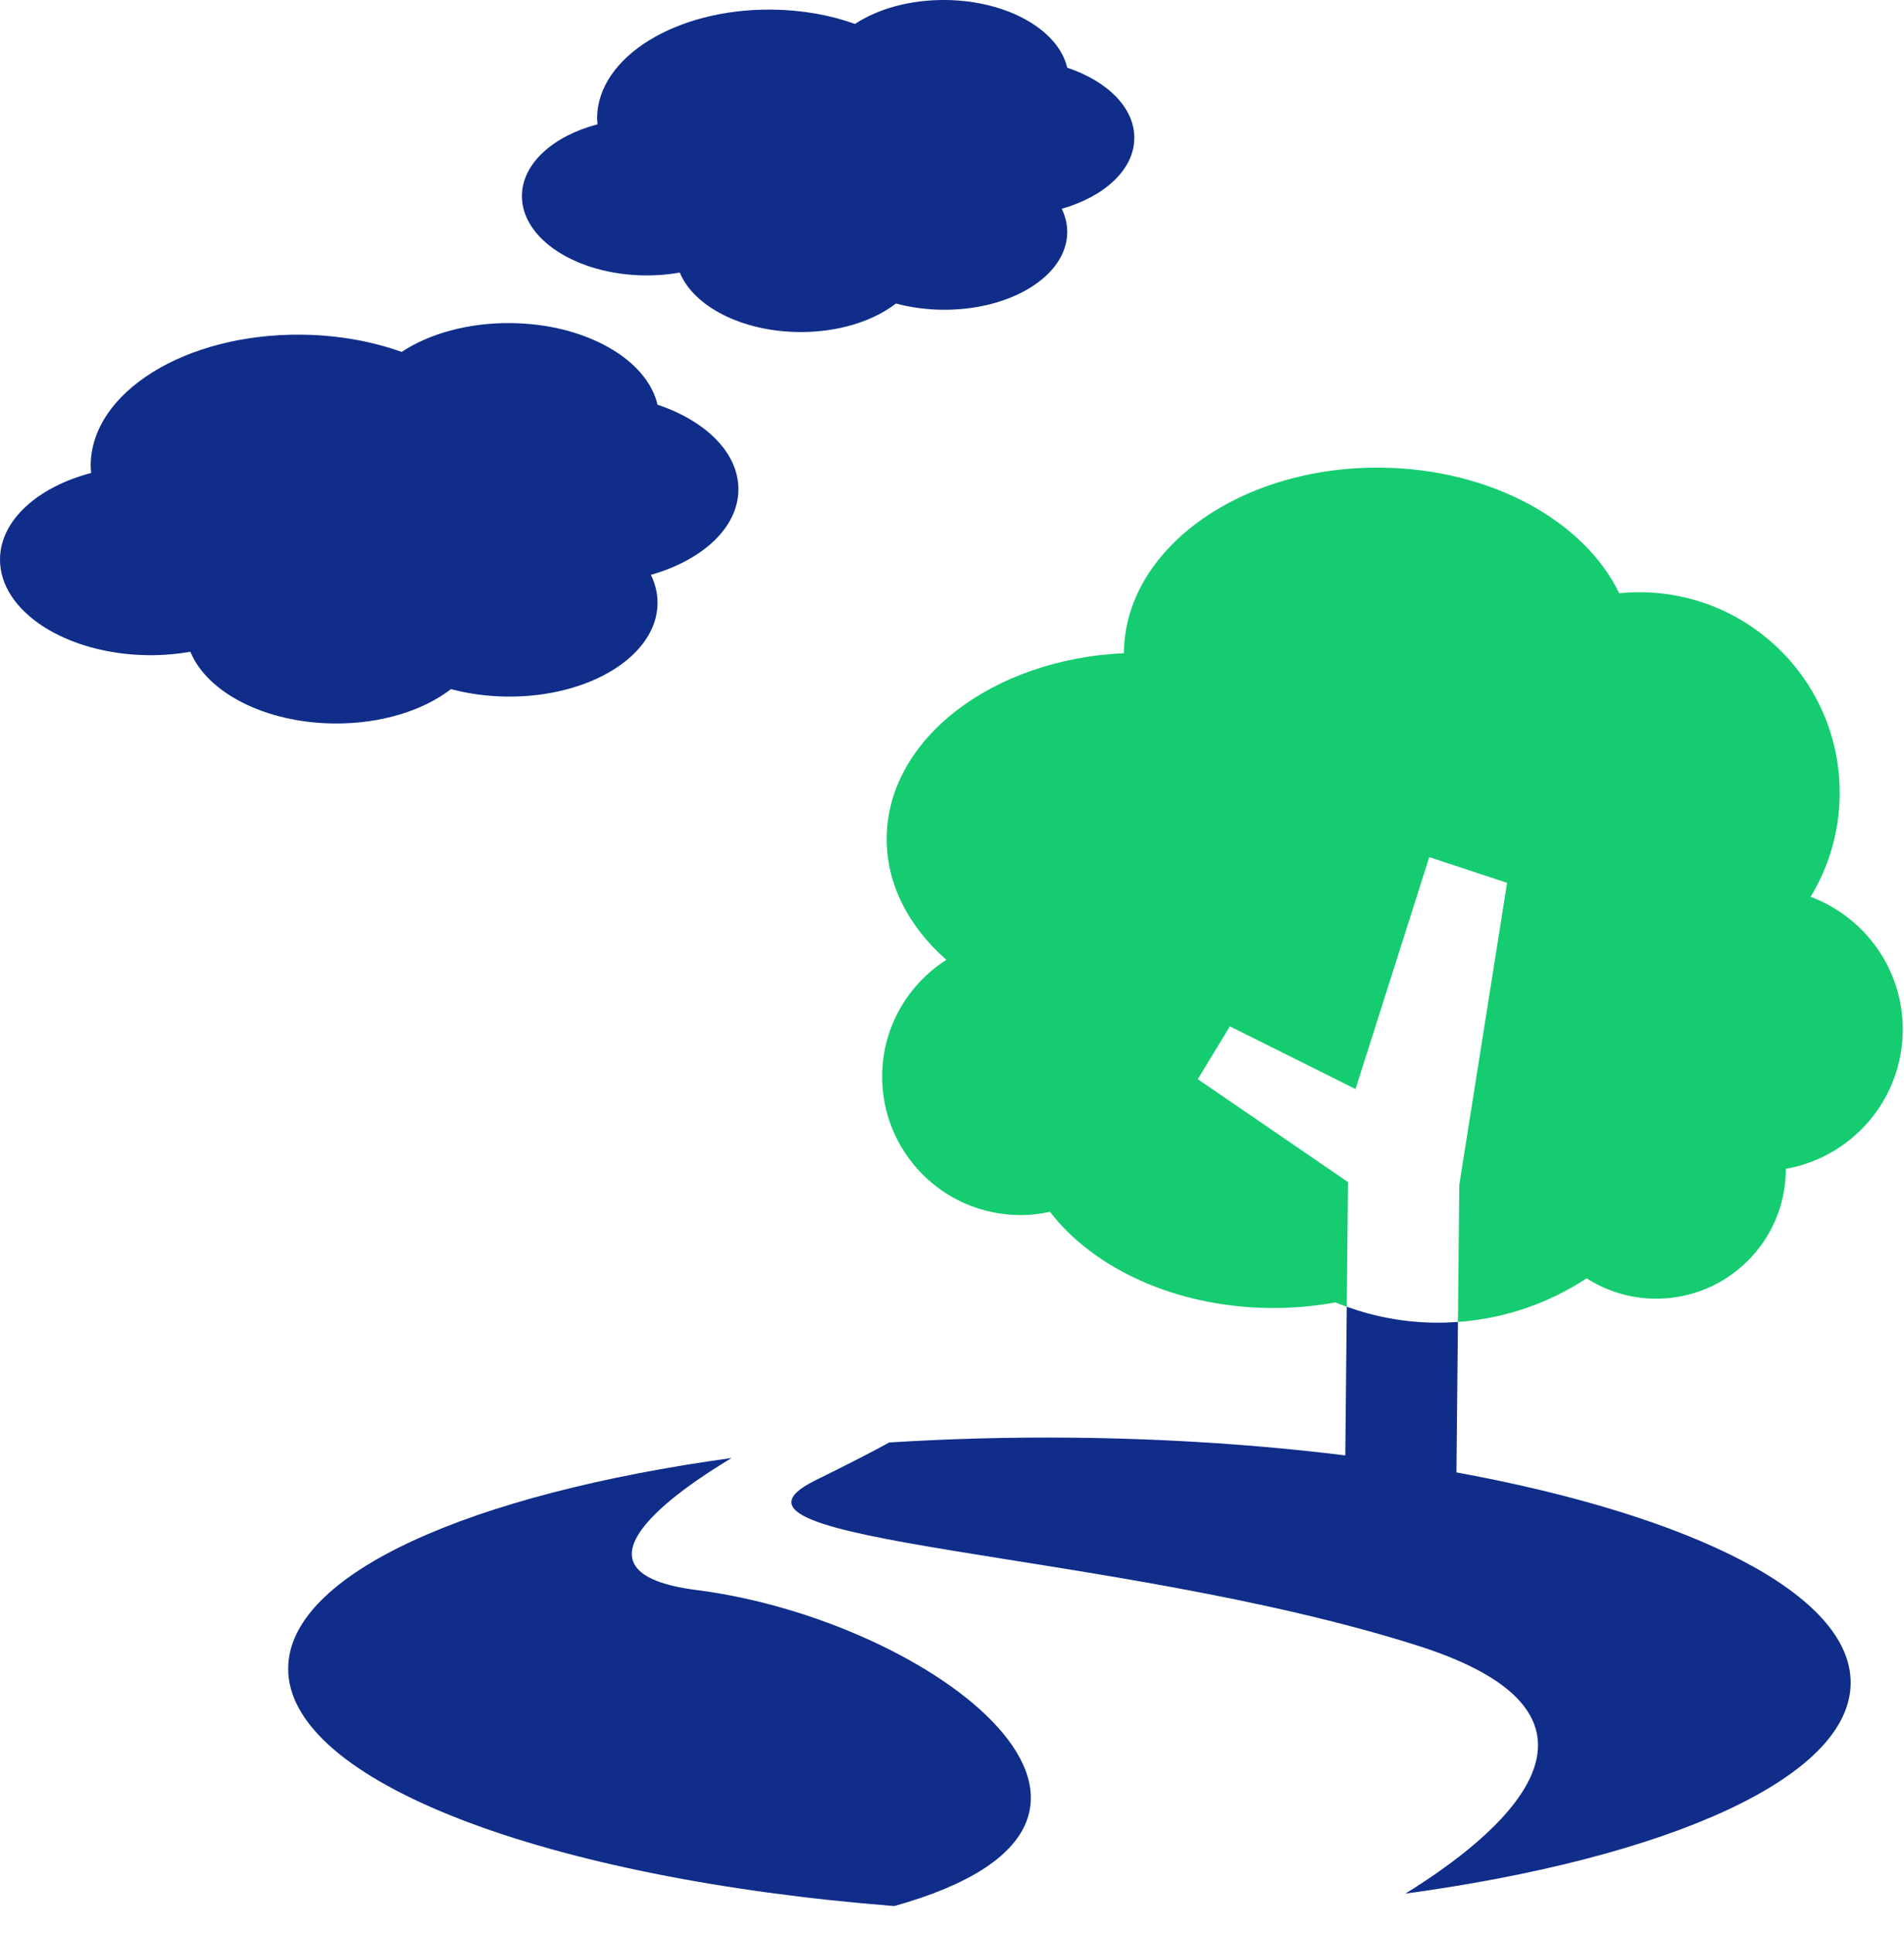
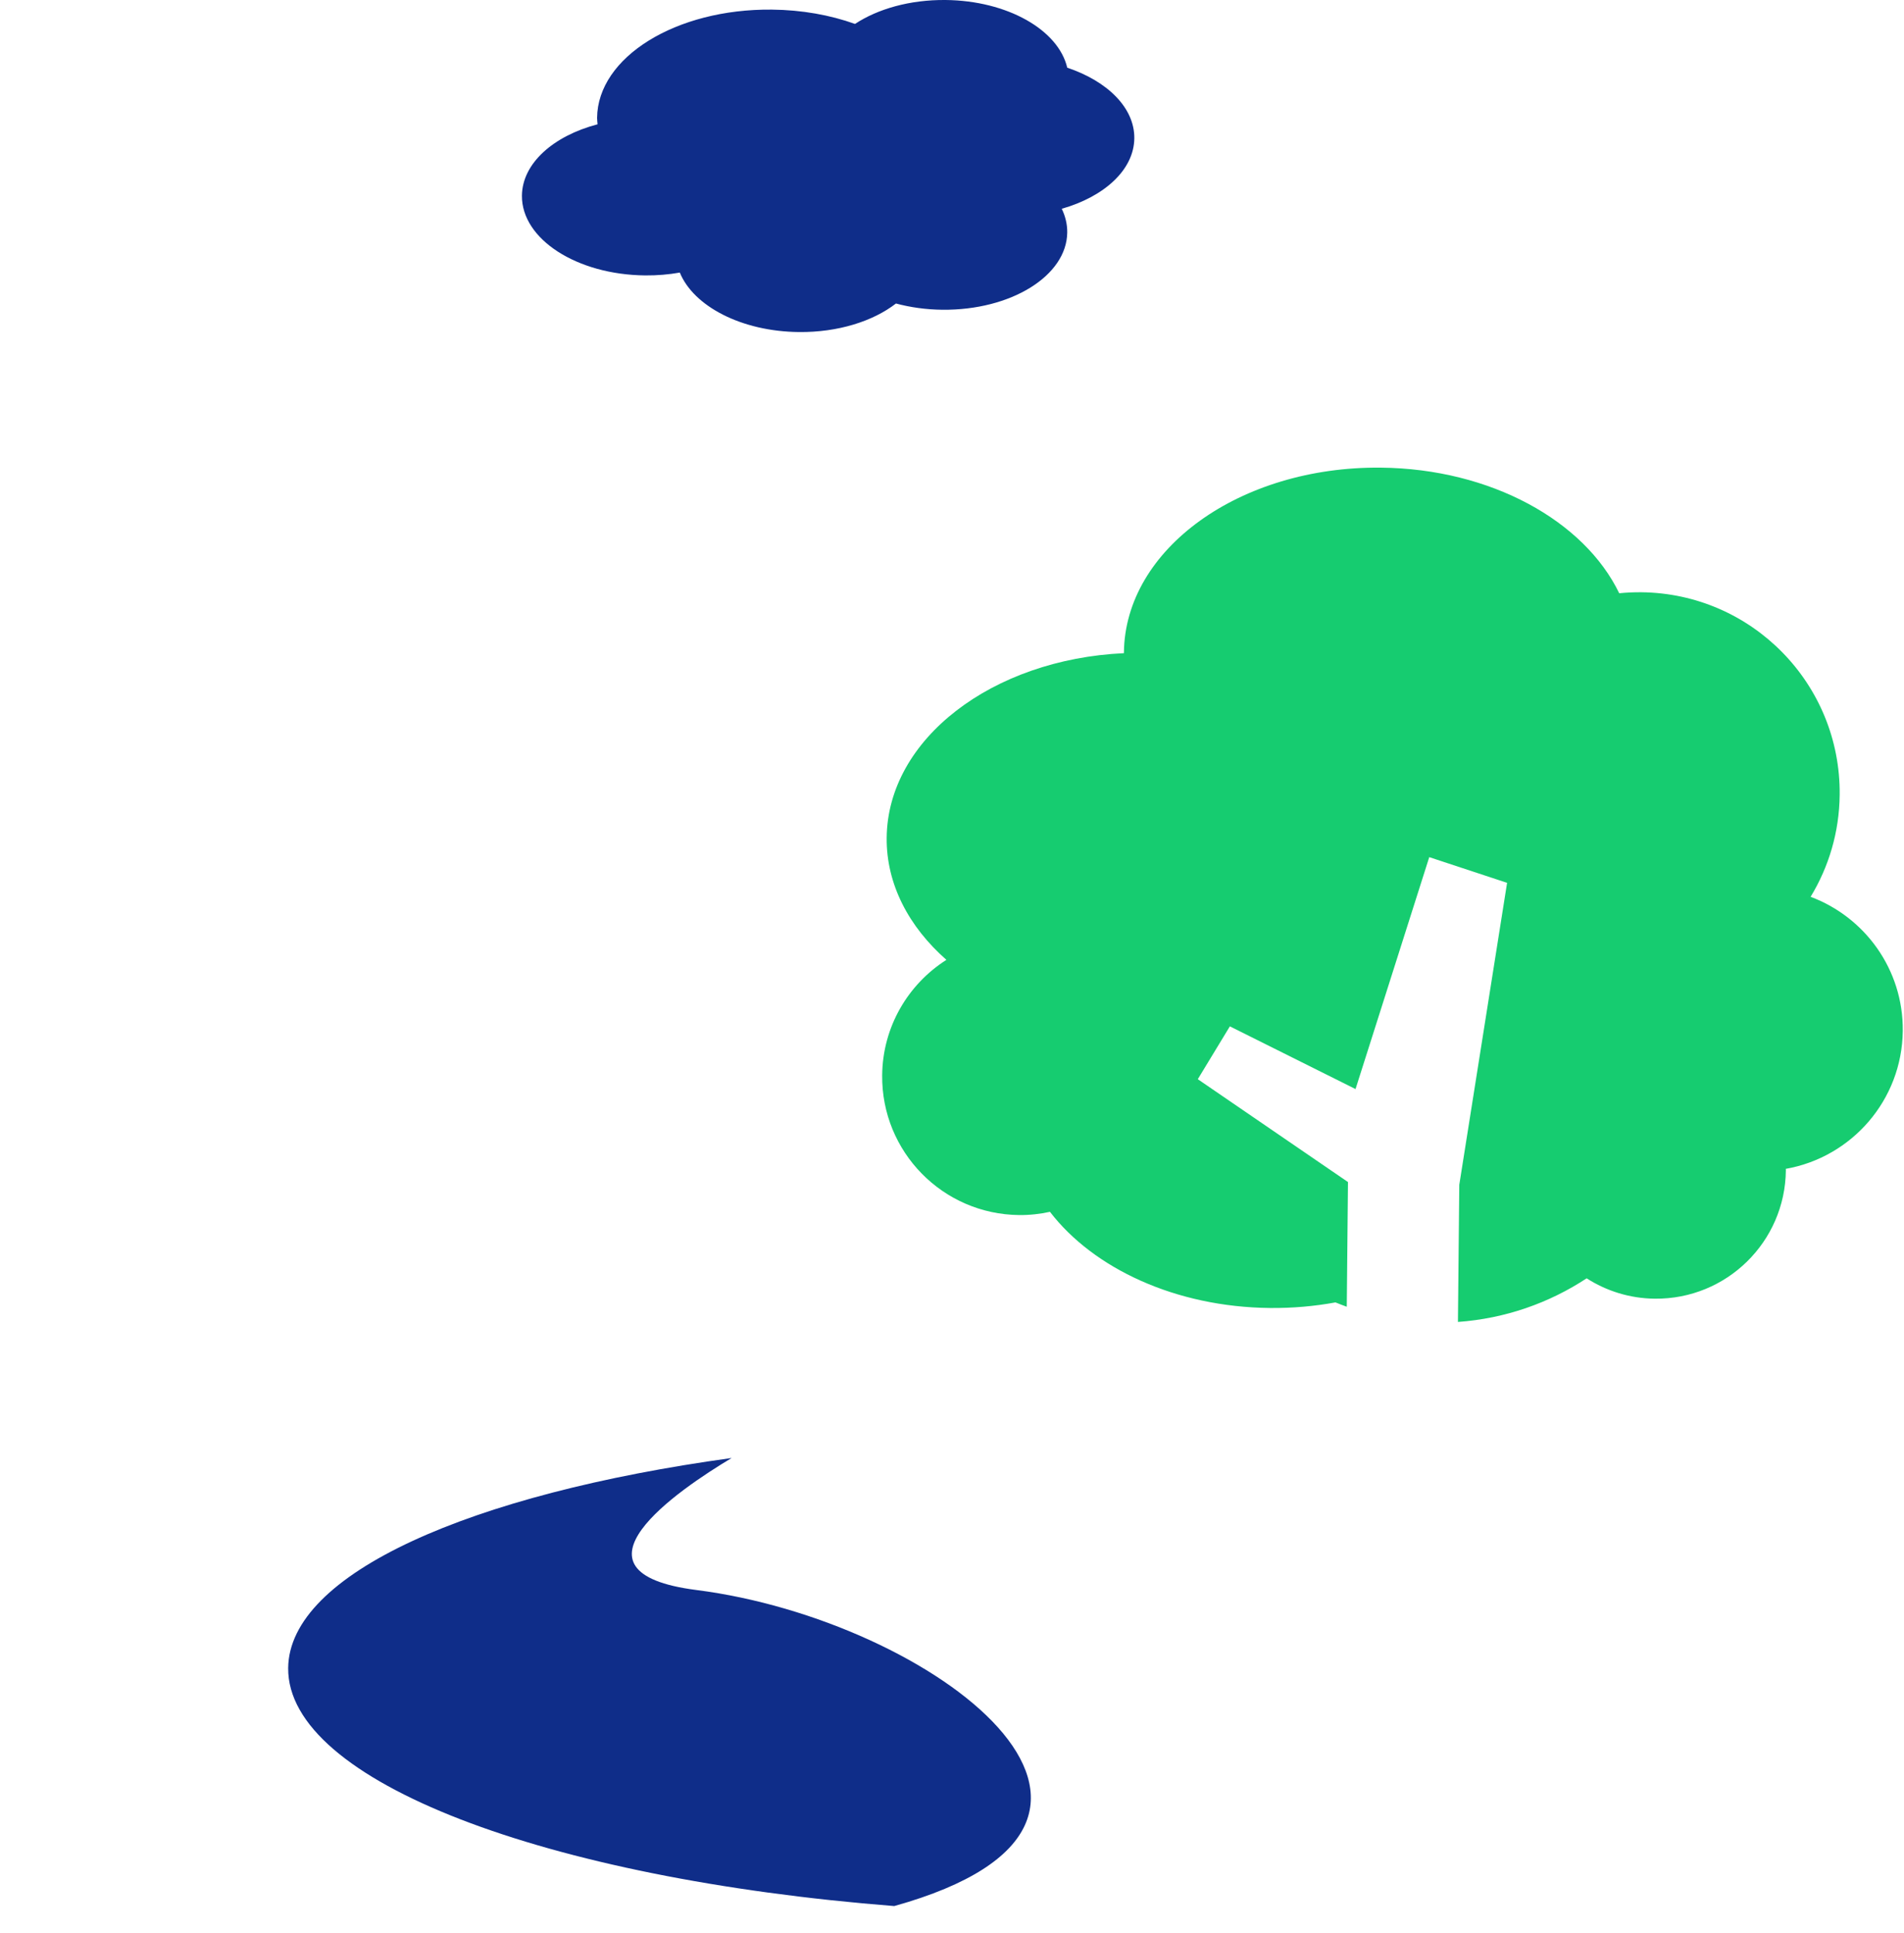
<svg xmlns="http://www.w3.org/2000/svg" width="65" height="66" viewBox="0 0 65 66" fill="none">
  <g id="Landscape">
    <g id="Group 1000001537">
      <g id="Group">
        <g id="Group_2">
          <path id="Vector" d="M64.958 35.19C64.978 33.097 63.665 31.308 61.812 30.615C62.43 29.598 62.792 28.408 62.804 27.131C62.842 23.35 59.807 20.255 56.026 20.218C55.773 20.216 55.524 20.228 55.278 20.252C54.086 17.785 50.899 16.001 47.138 15.964C42.33 15.917 38.404 18.743 38.369 22.278C38.369 22.285 38.369 22.291 38.369 22.298C33.872 22.506 30.303 25.229 30.27 28.598C30.254 30.181 31.024 31.637 32.309 32.767C31.005 33.597 30.132 35.047 30.116 36.708C30.09 39.317 32.184 41.454 34.794 41.479C35.155 41.483 35.506 41.442 35.844 41.369C37.329 43.3 40.131 44.62 43.358 44.652C44.13 44.659 44.877 44.592 45.591 44.461C45.718 44.513 45.847 44.562 45.977 44.609L46.018 40.352L40.891 36.841L41.986 35.037L46.276 37.178L48.793 29.261L51.45 30.138L49.818 40.446L49.772 45.128C51.386 45.012 52.886 44.481 54.166 43.639C54.84 44.07 55.637 44.326 56.496 44.334C58.941 44.358 60.943 42.396 60.967 39.951C60.967 39.934 60.964 39.919 60.964 39.902C63.214 39.506 64.934 37.556 64.958 35.19Z" fill="#16CC70" />
-           <path id="Vector_2" d="M45.977 44.609L45.927 49.685C43.022 49.325 39.876 49.112 36.588 49.079C34.442 49.058 32.358 49.117 30.357 49.243C29.864 49.516 29.077 49.923 27.841 50.533C23.384 52.73 37.984 52.873 48.391 56.176C56.209 58.658 51.034 62.758 47.976 64.644C56.941 63.421 63.147 60.694 63.179 57.466C63.209 54.435 57.783 51.74 49.721 50.264L49.772 45.128C49.52 45.146 49.266 45.156 49.009 45.154C47.944 45.143 46.925 44.951 45.977 44.609Z" fill="#0F2D89" />
          <path id="Vector_3" d="M23.78 54.28C19.023 53.675 23.153 50.864 24.977 49.773C16.047 51 9.87 53.722 9.838 56.942C9.8 60.811 18.648 64.133 30.528 65.068C40.914 62.171 31.841 55.307 23.78 54.28Z" fill="#0F2D89" />
        </g>
-         <path id="Vector_4" d="M25.208 16.722C25.221 15.465 24.096 14.367 22.448 13.816C22.085 12.263 19.988 11.055 17.436 11.03C15.97 11.015 14.648 11.396 13.711 12.014C12.696 11.65 11.529 11.437 10.286 11.425C6.339 11.386 3.119 13.381 3.095 15.881C3.094 15.97 3.106 16.057 3.113 16.145C1.295 16.623 0.013 17.753 0 19.084C-0.017 20.869 2.254 22.339 5.073 22.367C5.568 22.371 6.046 22.329 6.5 22.25C7.067 23.637 9.04 24.674 11.403 24.698C13.015 24.713 14.454 24.253 15.397 23.524C15.988 23.682 16.633 23.773 17.311 23.78C20.13 23.808 22.43 22.383 22.447 20.598C22.451 20.259 22.371 19.932 22.221 19.623C23.972 19.126 25.195 18.021 25.208 16.722Z" fill="#0F2D89" />
        <path id="Vector_5" d="M38.724 4.72C38.734 3.678 37.802 2.768 36.434 2.311C36.133 1.023 34.395 0.021 32.278 0C31.062 -0.011 29.966 0.304 29.189 0.817C28.347 0.515 27.379 0.338 26.348 0.328C23.075 0.296 20.405 1.95 20.384 4.023C20.384 4.097 20.394 4.17 20.4 4.243C18.892 4.639 17.829 5.576 17.818 6.679C17.804 8.16 19.687 9.379 22.025 9.402C22.436 9.406 22.832 9.371 23.208 9.305C23.679 10.455 25.315 11.316 27.275 11.335C28.611 11.348 29.805 10.966 30.587 10.361C31.077 10.492 31.612 10.569 32.175 10.574C34.512 10.597 36.419 9.416 36.434 7.935C36.437 7.654 36.37 7.382 36.247 7.127C37.698 6.714 38.713 5.798 38.724 4.72Z" fill="#0F2D89" />
      </g>
    </g>
  </g>
</svg>